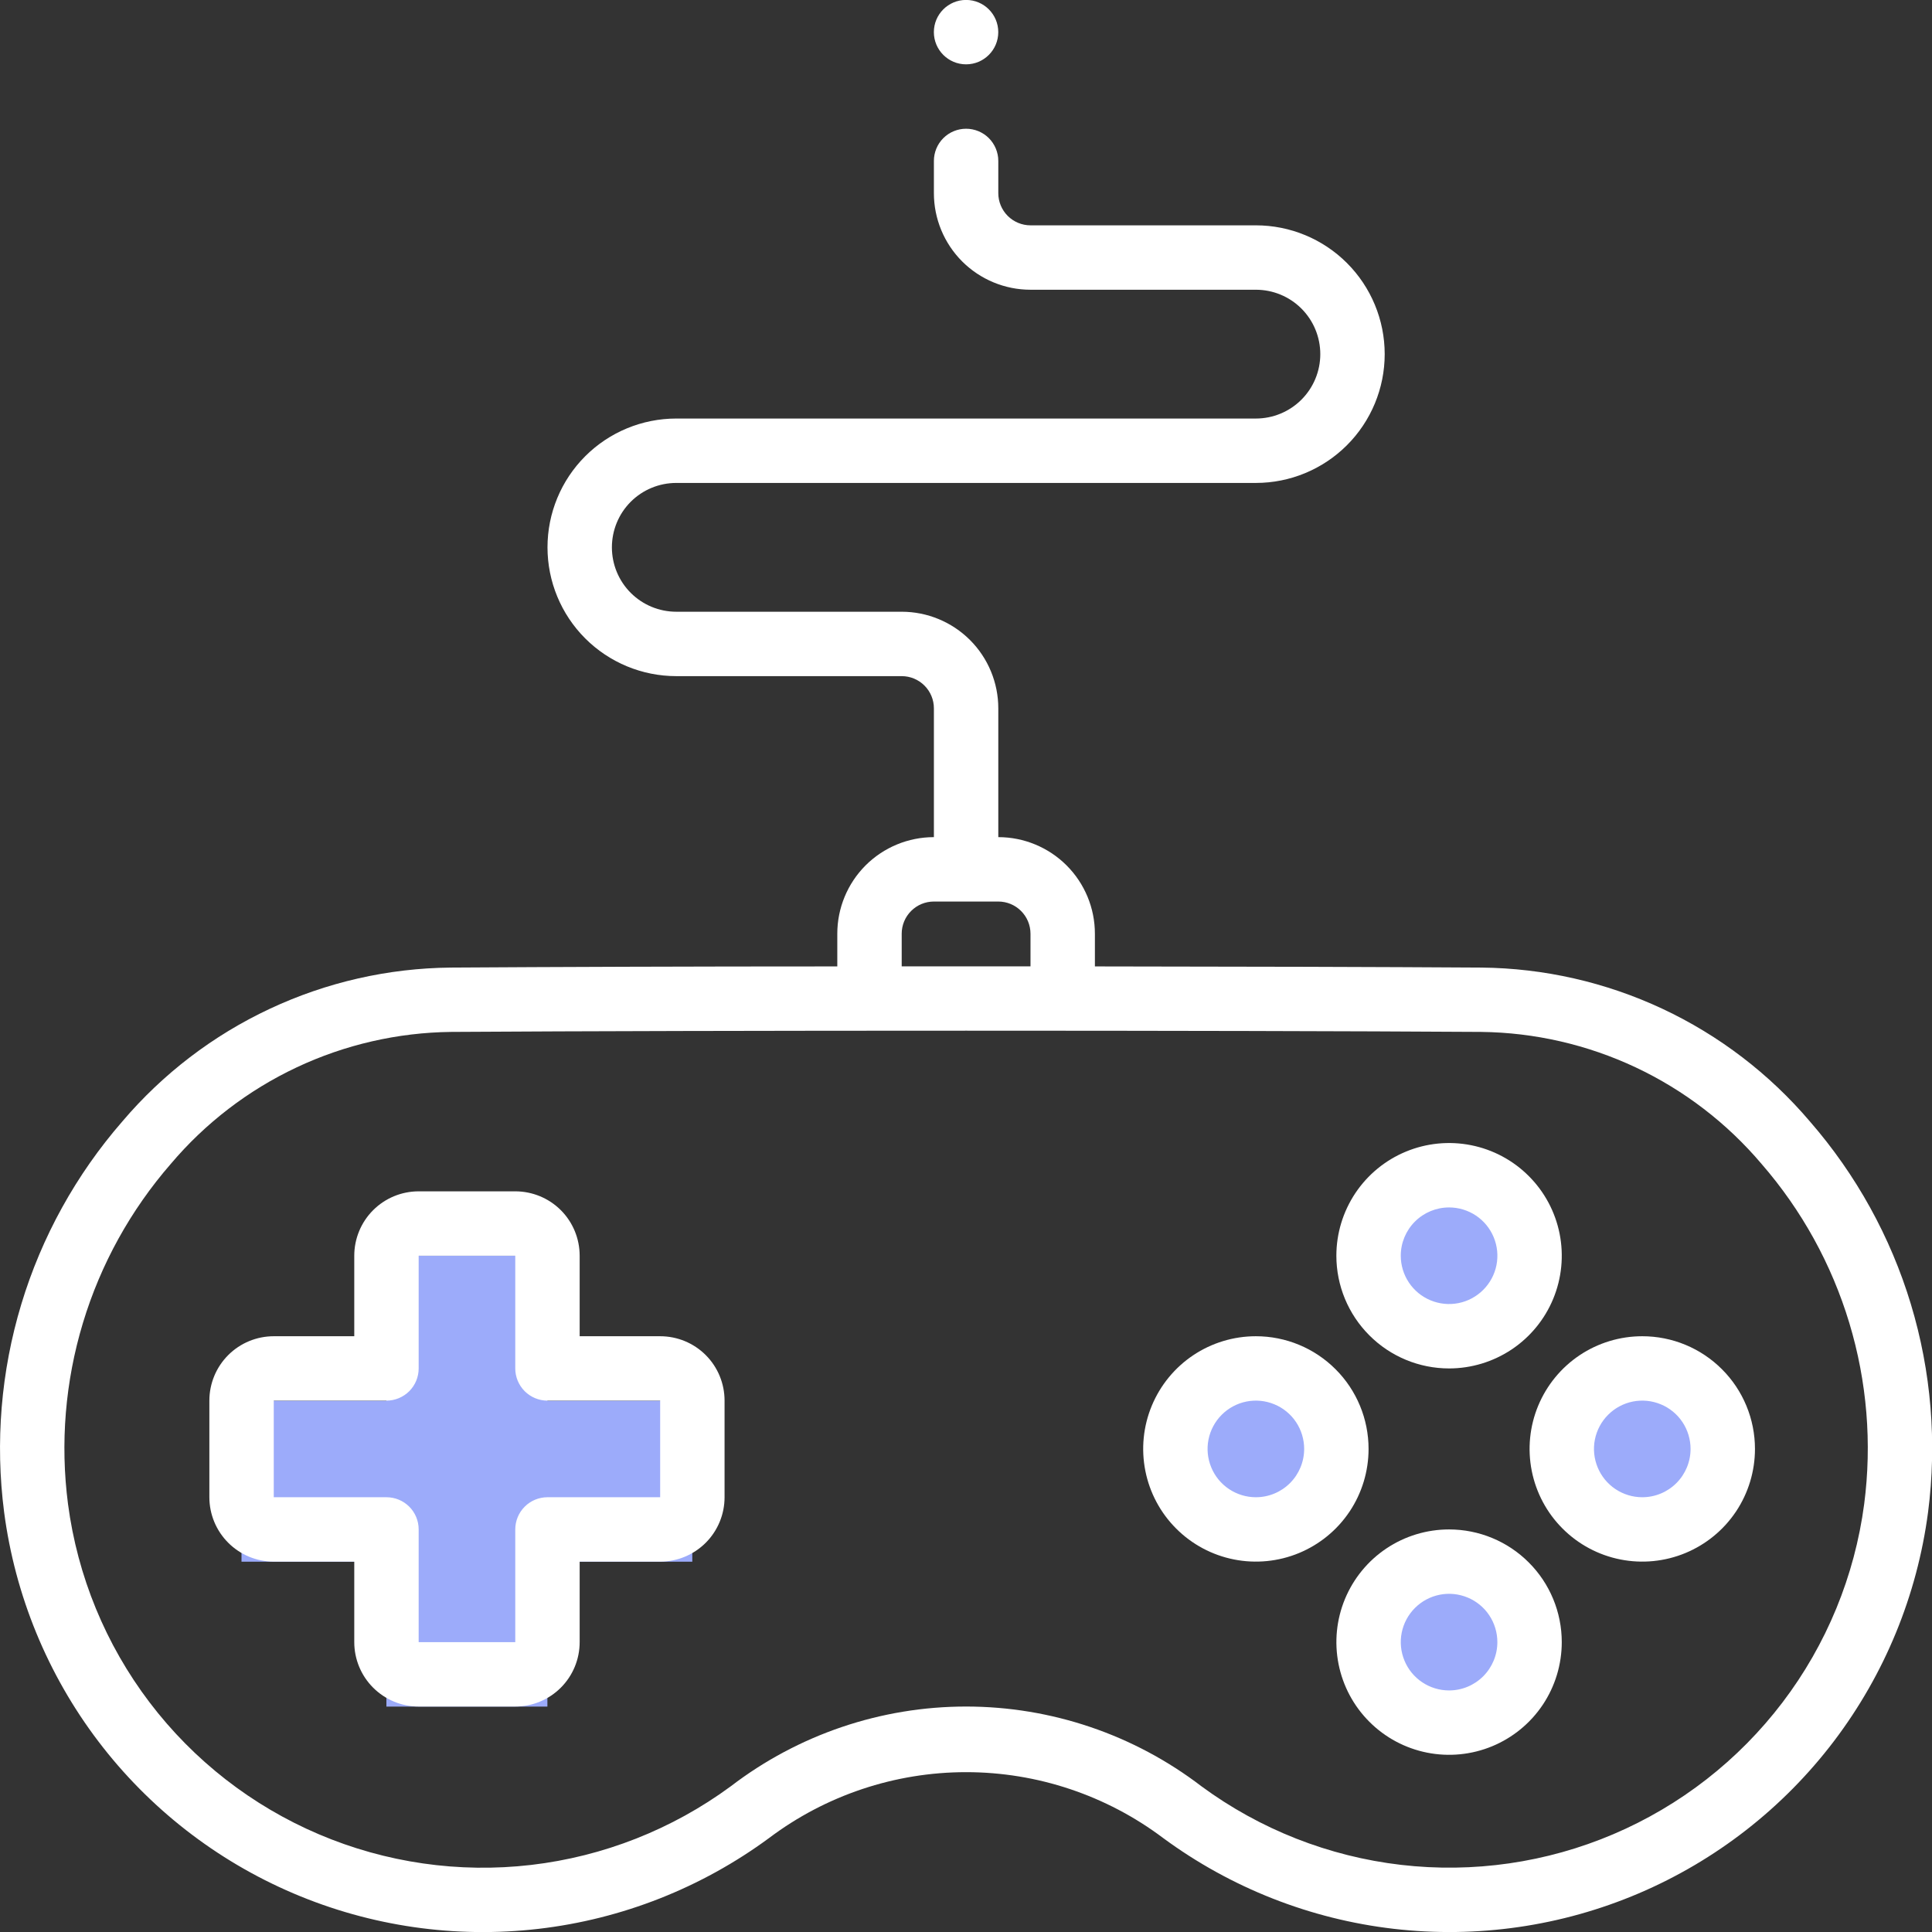
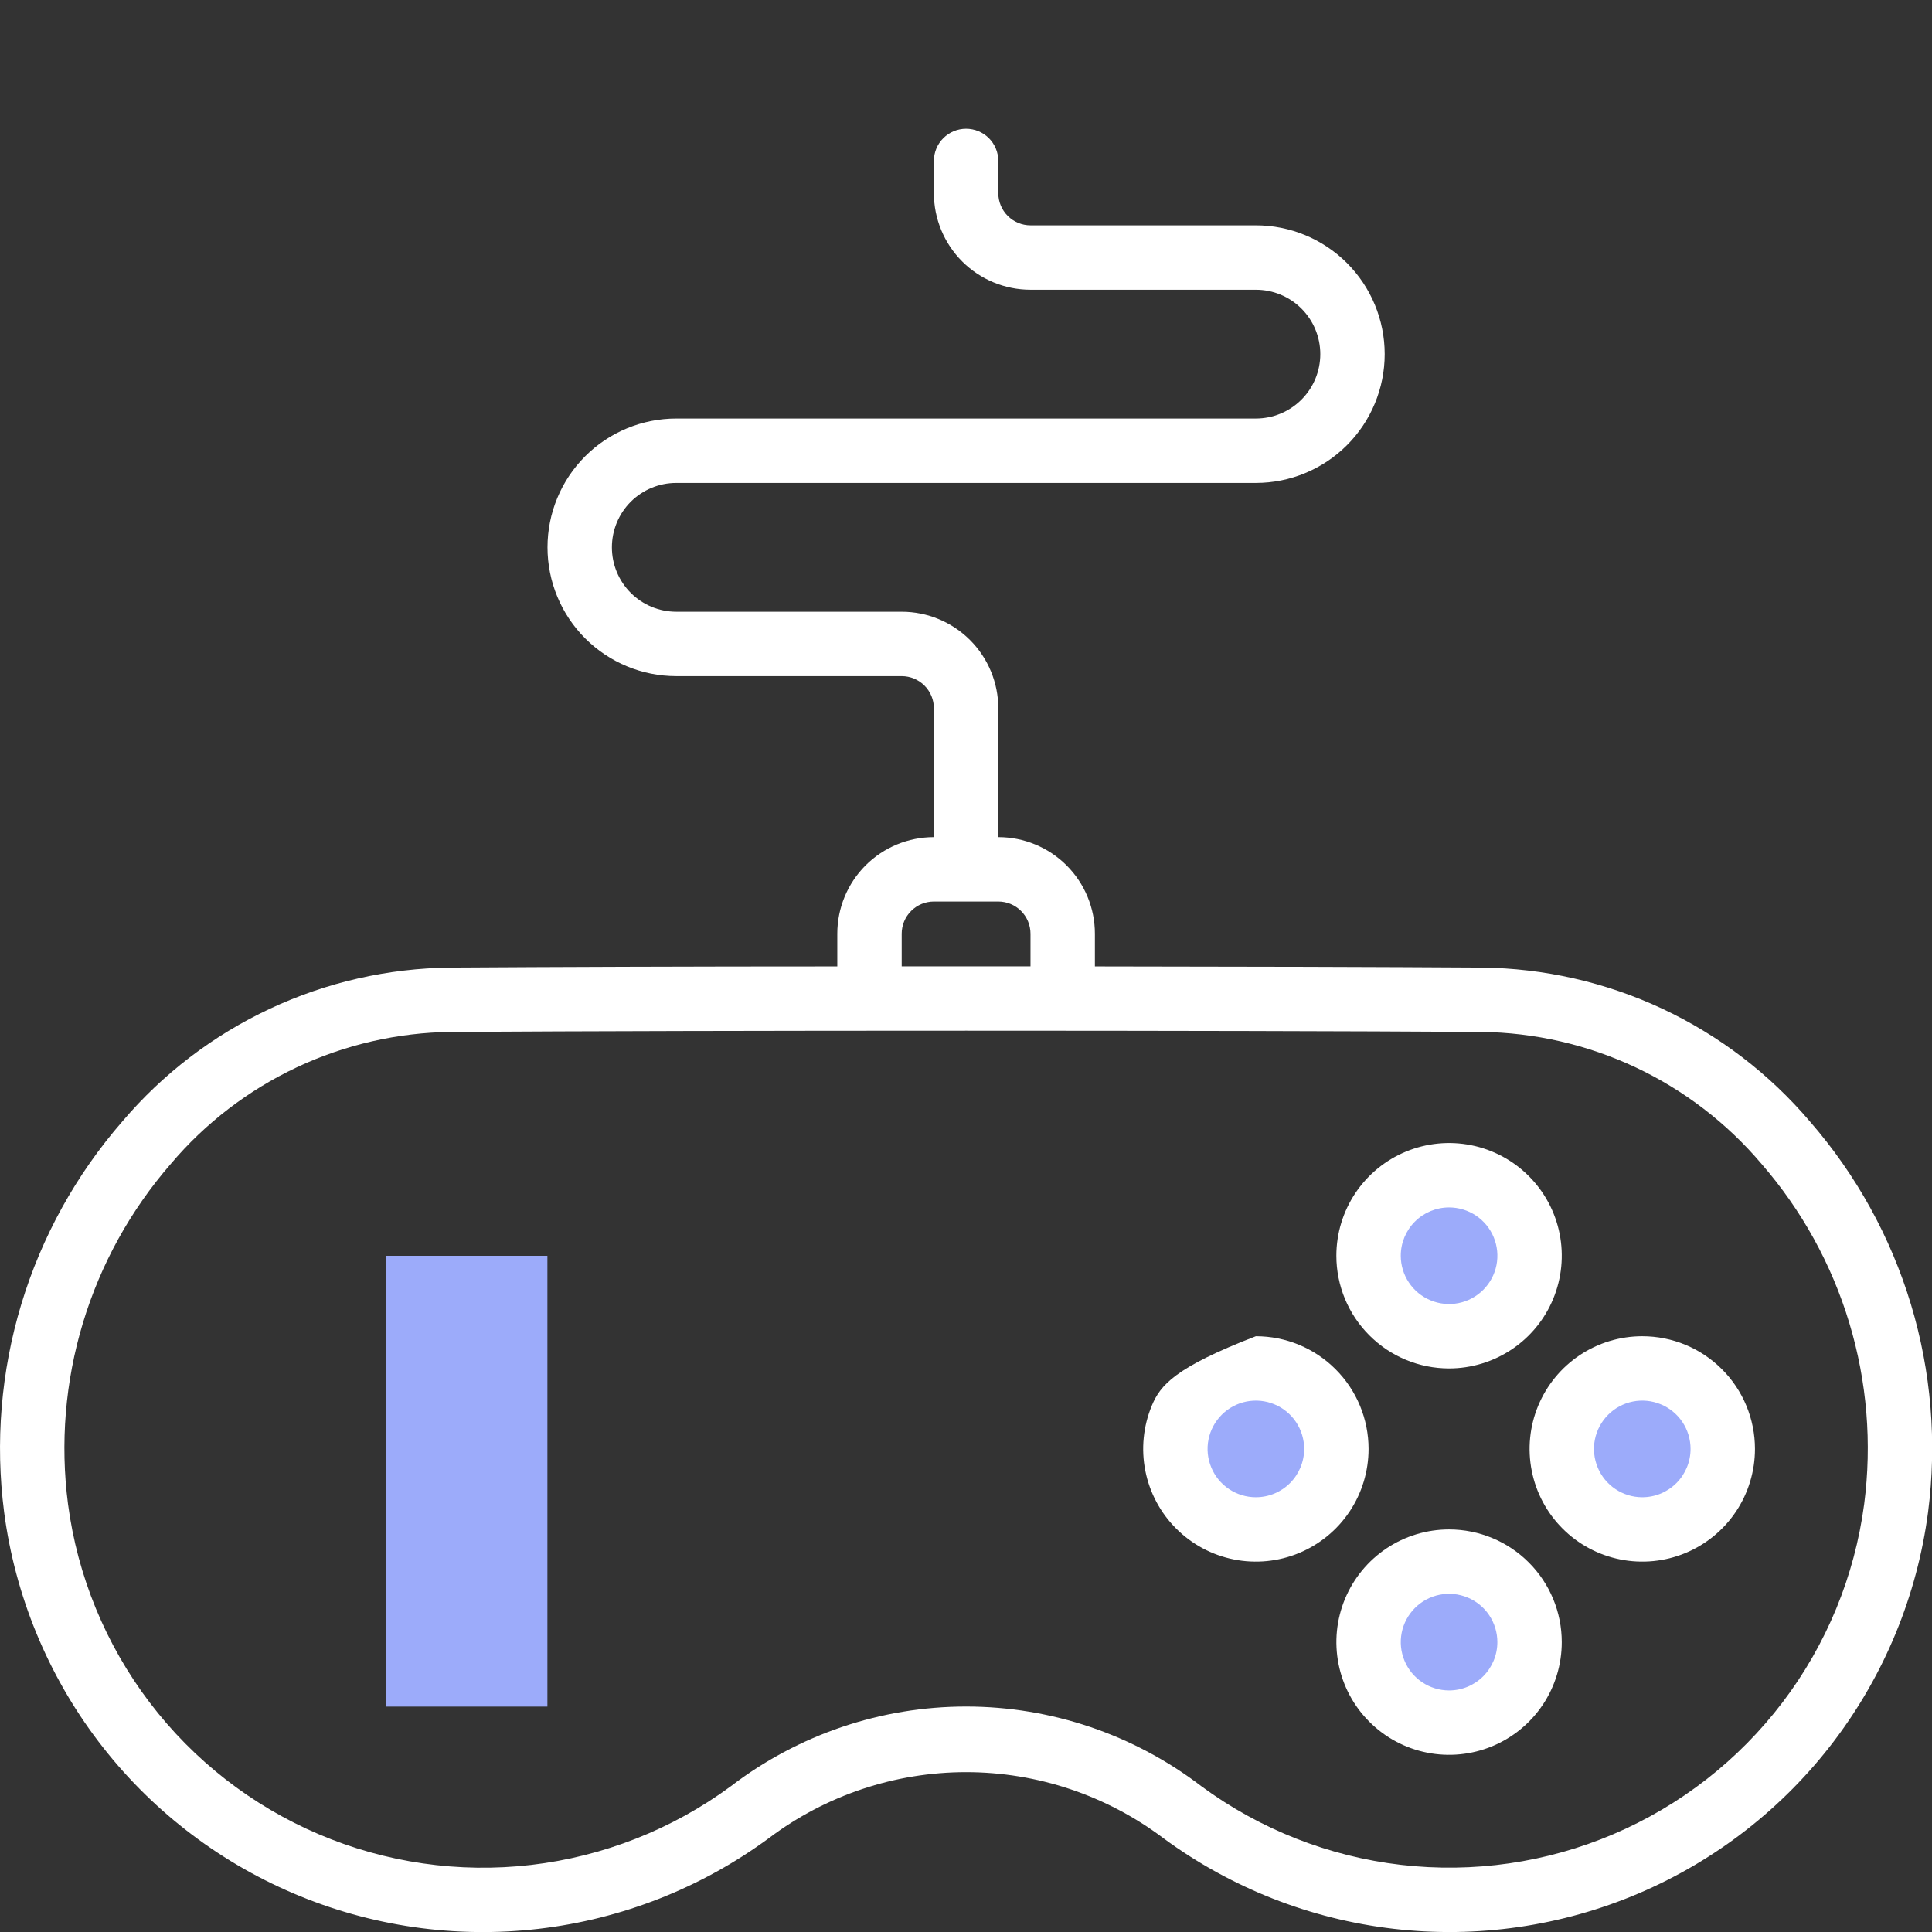
<svg xmlns="http://www.w3.org/2000/svg" width="60" height="60" viewBox="0 0 60 60" fill="none">
  <rect x="0" y="0" width="60" height="60" fill="#333333" stroke="none" />
  <circle cx="45.005" cy="39" r="2" fill="#9CABFA" />
  <circle cx="45.005" cy="51" r="2" fill="#9CABFA" />
  <circle cx="51.005" cy="45" r="2" fill="#9CABFA" />
  <circle cx="39.005" cy="45" r="2" fill="#9CABFA" />
  <rect x="12" y="39" width="5" height="14" fill="#9CABFA" />
-   <rect x="21.5" y="43.5" width="5" height="14" transform="rotate(90 21.5 43.5)" fill="#9CABFA" />
  <path d="M46.009 30.049C42.876 30.029 38.569 30.017 34.003 30.013V28.998C34.003 28.202 33.687 27.439 33.124 26.876C32.561 26.314 31.798 25.998 31.003 25.998V21.998C31.003 21.202 30.687 20.439 30.124 19.876C29.561 19.314 28.798 18.998 28.003 18.998H21.003C20.472 18.998 19.963 18.787 19.588 18.412C19.213 18.037 19.003 17.528 19.003 16.998C19.003 16.467 19.213 15.958 19.588 15.583C19.963 15.208 20.472 14.998 21.003 14.998H39.003C40.063 14.998 41.081 14.576 41.831 13.826C42.581 13.076 43.003 12.058 43.003 10.998C43.003 9.937 42.581 8.919 41.831 8.169C41.081 7.419 40.063 6.998 39.003 6.998H32.003C31.738 6.998 31.483 6.892 31.296 6.705C31.108 6.517 31.003 6.263 31.003 5.998V4.998C31.003 4.732 30.897 4.478 30.71 4.29C30.522 4.103 30.268 3.998 30.003 3.998C29.738 3.998 29.483 4.103 29.296 4.29C29.108 4.478 29.003 4.732 29.003 4.998V5.998C29.003 6.793 29.319 7.556 29.881 8.119C30.444 8.681 31.207 8.998 32.003 8.998H39.003C39.533 8.998 40.042 9.208 40.417 9.583C40.792 9.958 41.003 10.467 41.003 10.998C41.003 11.528 40.792 12.037 40.417 12.412C40.042 12.787 39.533 12.998 39.003 12.998H21.003C19.942 12.998 18.924 13.419 18.174 14.169C17.424 14.919 17.003 15.937 17.003 16.998C17.003 18.058 17.424 19.076 18.174 19.826C18.924 20.576 19.942 20.998 21.003 20.998H28.003C28.268 20.998 28.522 21.103 28.71 21.291C28.897 21.478 29.003 21.732 29.003 21.998V25.998C28.207 25.998 27.444 26.314 26.881 26.876C26.319 27.439 26.003 28.202 26.003 28.998V30.013C21.437 30.013 17.13 30.029 13.997 30.049C12.053 30.068 10.136 30.505 8.377 31.33C6.617 32.154 5.055 33.348 3.797 34.83C2.363 36.478 1.294 38.411 0.662 40.502C0.03 42.593 -0.152 44.794 0.128 46.961C0.467 49.545 1.474 51.997 3.05 54.074C4.626 56.15 6.716 57.78 9.115 58.802C11.513 59.824 14.136 60.203 16.726 59.902C19.315 59.601 21.781 58.629 23.881 57.084C25.645 55.755 27.794 55.036 30.003 55.036C32.212 55.036 34.361 55.755 36.126 57.084C38.225 58.629 40.691 59.6 43.28 59.901C45.87 60.202 48.493 59.823 50.891 58.801C53.289 57.779 55.379 56.149 56.955 54.073C58.531 51.996 59.538 49.545 59.878 46.961C60.158 44.794 59.976 42.593 59.344 40.502C58.712 38.411 57.643 36.478 56.21 34.83C54.951 33.348 53.389 32.154 51.629 31.329C49.869 30.505 47.952 30.068 46.009 30.049ZM28.003 28.998C28.003 28.732 28.108 28.478 28.296 28.291C28.483 28.103 28.738 27.998 29.003 27.998H31.003C31.268 27.998 31.522 28.103 31.71 28.291C31.897 28.478 32.003 28.732 32.003 28.998V30.011H28.003V28.998ZM57.894 46.709C57.598 48.947 56.725 51.071 55.358 52.869C53.992 54.667 52.181 56.078 50.103 56.963C48.026 57.848 45.753 58.176 43.51 57.915C41.267 57.654 39.131 56.813 37.312 55.475C35.214 53.868 32.645 52.998 30.003 52.998C27.361 52.998 24.793 53.868 22.695 55.475C20.876 56.813 18.739 57.655 16.496 57.917C14.252 58.178 11.98 57.85 9.902 56.965C7.824 56.08 6.012 54.669 4.646 52.87C3.28 51.071 2.407 48.948 2.112 46.709C1.867 44.822 2.025 42.906 2.575 41.086C3.125 39.265 4.055 37.582 5.303 36.147C6.375 34.879 7.708 33.857 9.211 33.149C10.713 32.442 12.35 32.066 14.011 32.047C21.933 31.996 38.077 31.996 45.999 32.047C47.659 32.066 49.296 32.442 50.799 33.149C52.301 33.857 53.634 34.879 54.707 36.147C55.954 37.582 56.883 39.265 57.432 41.086C57.982 42.907 58.139 44.823 57.894 46.709Z" fill="white" />
-   <path d="M20.502 41.498H18.002V38.998C18.002 38.467 17.792 37.958 17.417 37.583C17.042 37.208 16.533 36.998 16.002 36.998H13.002C12.472 36.998 11.963 37.208 11.588 37.583C11.213 37.958 11.002 38.467 11.002 38.998V41.498H8.502C7.972 41.498 7.463 41.708 7.088 42.083C6.713 42.458 6.502 42.967 6.502 43.498V46.498C6.502 47.028 6.713 47.537 7.088 47.912C7.463 48.287 7.972 48.498 8.502 48.498H11.002V50.998C11.002 51.528 11.213 52.037 11.588 52.412C11.963 52.787 12.472 52.998 13.002 52.998H16.002C16.533 52.998 17.042 52.787 17.417 52.412C17.792 52.037 18.002 51.528 18.002 50.998V48.498H20.502C21.033 48.498 21.542 48.287 21.917 47.912C22.292 47.537 22.502 47.028 22.502 46.498V43.498C22.502 42.967 22.292 42.458 21.917 42.083C21.542 41.708 21.033 41.498 20.502 41.498ZM20.502 46.498H17.002C16.737 46.498 16.483 46.603 16.295 46.791C16.108 46.978 16.002 47.232 16.002 47.498V50.998H13.002V47.498C13.002 47.232 12.897 46.978 12.71 46.791C12.522 46.603 12.268 46.498 12.002 46.498H8.502V43.498H12.002C12.268 43.498 12.522 43.392 12.71 43.205C12.897 43.017 13.002 42.763 13.002 42.498V38.998H16.002V42.498C16.002 42.763 16.108 43.017 16.295 43.205C16.483 43.392 16.737 43.498 17.002 43.498H20.502V46.498Z" fill="white" />
-   <path d="M39.002 41.498C38.31 41.498 37.633 41.703 37.058 42.087C36.482 42.472 36.034 43.019 35.769 43.658C35.504 44.298 35.435 45.001 35.57 45.68C35.705 46.359 36.038 46.983 36.528 47.472C37.017 47.962 37.641 48.295 38.32 48.43C38.999 48.565 39.702 48.496 40.342 48.231C40.981 47.966 41.528 47.518 41.913 46.942C42.297 46.367 42.502 45.69 42.502 44.998C42.502 44.069 42.134 43.179 41.477 42.523C40.821 41.866 39.931 41.498 39.002 41.498ZM39.002 46.498C38.706 46.498 38.416 46.41 38.169 46.245C37.922 46.08 37.73 45.846 37.617 45.572C37.503 45.297 37.473 44.996 37.531 44.705C37.589 44.414 37.732 44.147 37.942 43.937C38.152 43.727 38.419 43.584 38.71 43.526C39.001 43.468 39.302 43.498 39.577 43.612C39.851 43.725 40.085 43.917 40.25 44.164C40.414 44.411 40.502 44.701 40.502 44.998C40.502 45.395 40.344 45.777 40.063 46.058C39.782 46.34 39.4 46.498 39.002 46.498Z" fill="white" />
+   <path d="M39.002 41.498C36.482 42.472 36.034 43.019 35.769 43.658C35.504 44.298 35.435 45.001 35.57 45.68C35.705 46.359 36.038 46.983 36.528 47.472C37.017 47.962 37.641 48.295 38.32 48.43C38.999 48.565 39.702 48.496 40.342 48.231C40.981 47.966 41.528 47.518 41.913 46.942C42.297 46.367 42.502 45.69 42.502 44.998C42.502 44.069 42.134 43.179 41.477 42.523C40.821 41.866 39.931 41.498 39.002 41.498ZM39.002 46.498C38.706 46.498 38.416 46.41 38.169 46.245C37.922 46.08 37.73 45.846 37.617 45.572C37.503 45.297 37.473 44.996 37.531 44.705C37.589 44.414 37.732 44.147 37.942 43.937C38.152 43.727 38.419 43.584 38.71 43.526C39.001 43.468 39.302 43.498 39.577 43.612C39.851 43.725 40.085 43.917 40.25 44.164C40.414 44.411 40.502 44.701 40.502 44.998C40.502 45.395 40.344 45.777 40.063 46.058C39.782 46.34 39.4 46.498 39.002 46.498Z" fill="white" />
  <path d="M51.002 41.498C50.31 41.498 49.633 41.703 49.058 42.087C48.482 42.472 48.034 43.019 47.769 43.658C47.504 44.298 47.435 45.001 47.57 45.68C47.705 46.359 48.038 46.983 48.528 47.472C49.017 47.962 49.641 48.295 50.32 48.43C50.999 48.565 51.702 48.496 52.342 48.231C52.981 47.966 53.528 47.518 53.913 46.942C54.297 46.367 54.502 45.69 54.502 44.998C54.502 44.069 54.134 43.179 53.477 42.523C52.821 41.866 51.931 41.498 51.002 41.498ZM51.002 46.498C50.706 46.498 50.416 46.41 50.169 46.245C49.922 46.08 49.73 45.846 49.617 45.572C49.503 45.297 49.473 44.996 49.531 44.705C49.589 44.414 49.732 44.147 49.942 43.937C50.152 43.727 50.419 43.584 50.71 43.526C51.001 43.468 51.302 43.498 51.577 43.612C51.851 43.725 52.085 43.917 52.25 44.164C52.414 44.411 52.502 44.701 52.502 44.998C52.502 45.395 52.344 45.777 52.063 46.058C51.782 46.34 51.4 46.498 51.002 46.498Z" fill="white" />
  <path d="M45.002 42.498C45.695 42.498 46.371 42.292 46.947 41.908C47.523 41.523 47.971 40.977 48.236 40.337C48.501 39.697 48.57 38.994 48.435 38.315C48.3 37.636 47.967 37.012 47.477 36.523C46.988 36.033 46.364 35.7 45.685 35.565C45.006 35.43 44.303 35.499 43.663 35.764C43.023 36.029 42.477 36.477 42.092 37.053C41.708 37.629 41.502 38.305 41.502 38.998C41.502 39.926 41.871 40.816 42.528 41.472C43.184 42.129 44.074 42.498 45.002 42.498ZM45.002 37.498C45.299 37.498 45.589 37.586 45.836 37.75C46.083 37.915 46.275 38.149 46.388 38.423C46.502 38.698 46.532 38.999 46.474 39.29C46.416 39.581 46.273 39.848 46.063 40.058C45.853 40.268 45.586 40.411 45.295 40.469C45.004 40.527 44.703 40.497 44.428 40.383C44.154 40.27 43.92 40.078 43.755 39.831C43.59 39.584 43.502 39.294 43.502 38.998C43.502 38.6 43.66 38.218 43.942 37.937C44.223 37.656 44.605 37.498 45.002 37.498Z" fill="white" />
  <path d="M45.002 47.498C44.31 47.498 43.633 47.703 43.058 48.087C42.482 48.472 42.034 49.019 41.769 49.658C41.504 50.298 41.435 51.001 41.57 51.68C41.705 52.359 42.038 52.983 42.528 53.472C43.017 53.962 43.641 54.295 44.32 54.43C44.999 54.565 45.702 54.496 46.342 54.231C46.981 53.966 47.528 53.518 47.913 52.942C48.297 52.367 48.502 51.69 48.502 50.998C48.502 50.069 48.134 49.179 47.477 48.523C46.821 47.866 45.931 47.498 45.002 47.498ZM45.002 52.498C44.706 52.498 44.416 52.41 44.169 52.245C43.922 52.08 43.73 51.846 43.617 51.572C43.503 51.297 43.473 50.996 43.531 50.705C43.589 50.414 43.732 50.147 43.942 49.937C44.152 49.727 44.419 49.584 44.71 49.526C45.001 49.468 45.302 49.498 45.577 49.612C45.851 49.725 46.085 49.917 46.25 50.164C46.414 50.411 46.502 50.701 46.502 50.998C46.502 51.395 46.344 51.777 46.063 52.058C45.782 52.34 45.4 52.498 45.002 52.498Z" fill="white" />
-   <path d="M30.002 1.998C30.555 1.998 31.002 1.55 31.002 0.998C31.002 0.445 30.555 -0.002 30.002 -0.002C29.45 -0.002 29.002 0.445 29.002 0.998C29.002 1.55 29.45 1.998 30.002 1.998Z" fill="white" />
</svg>